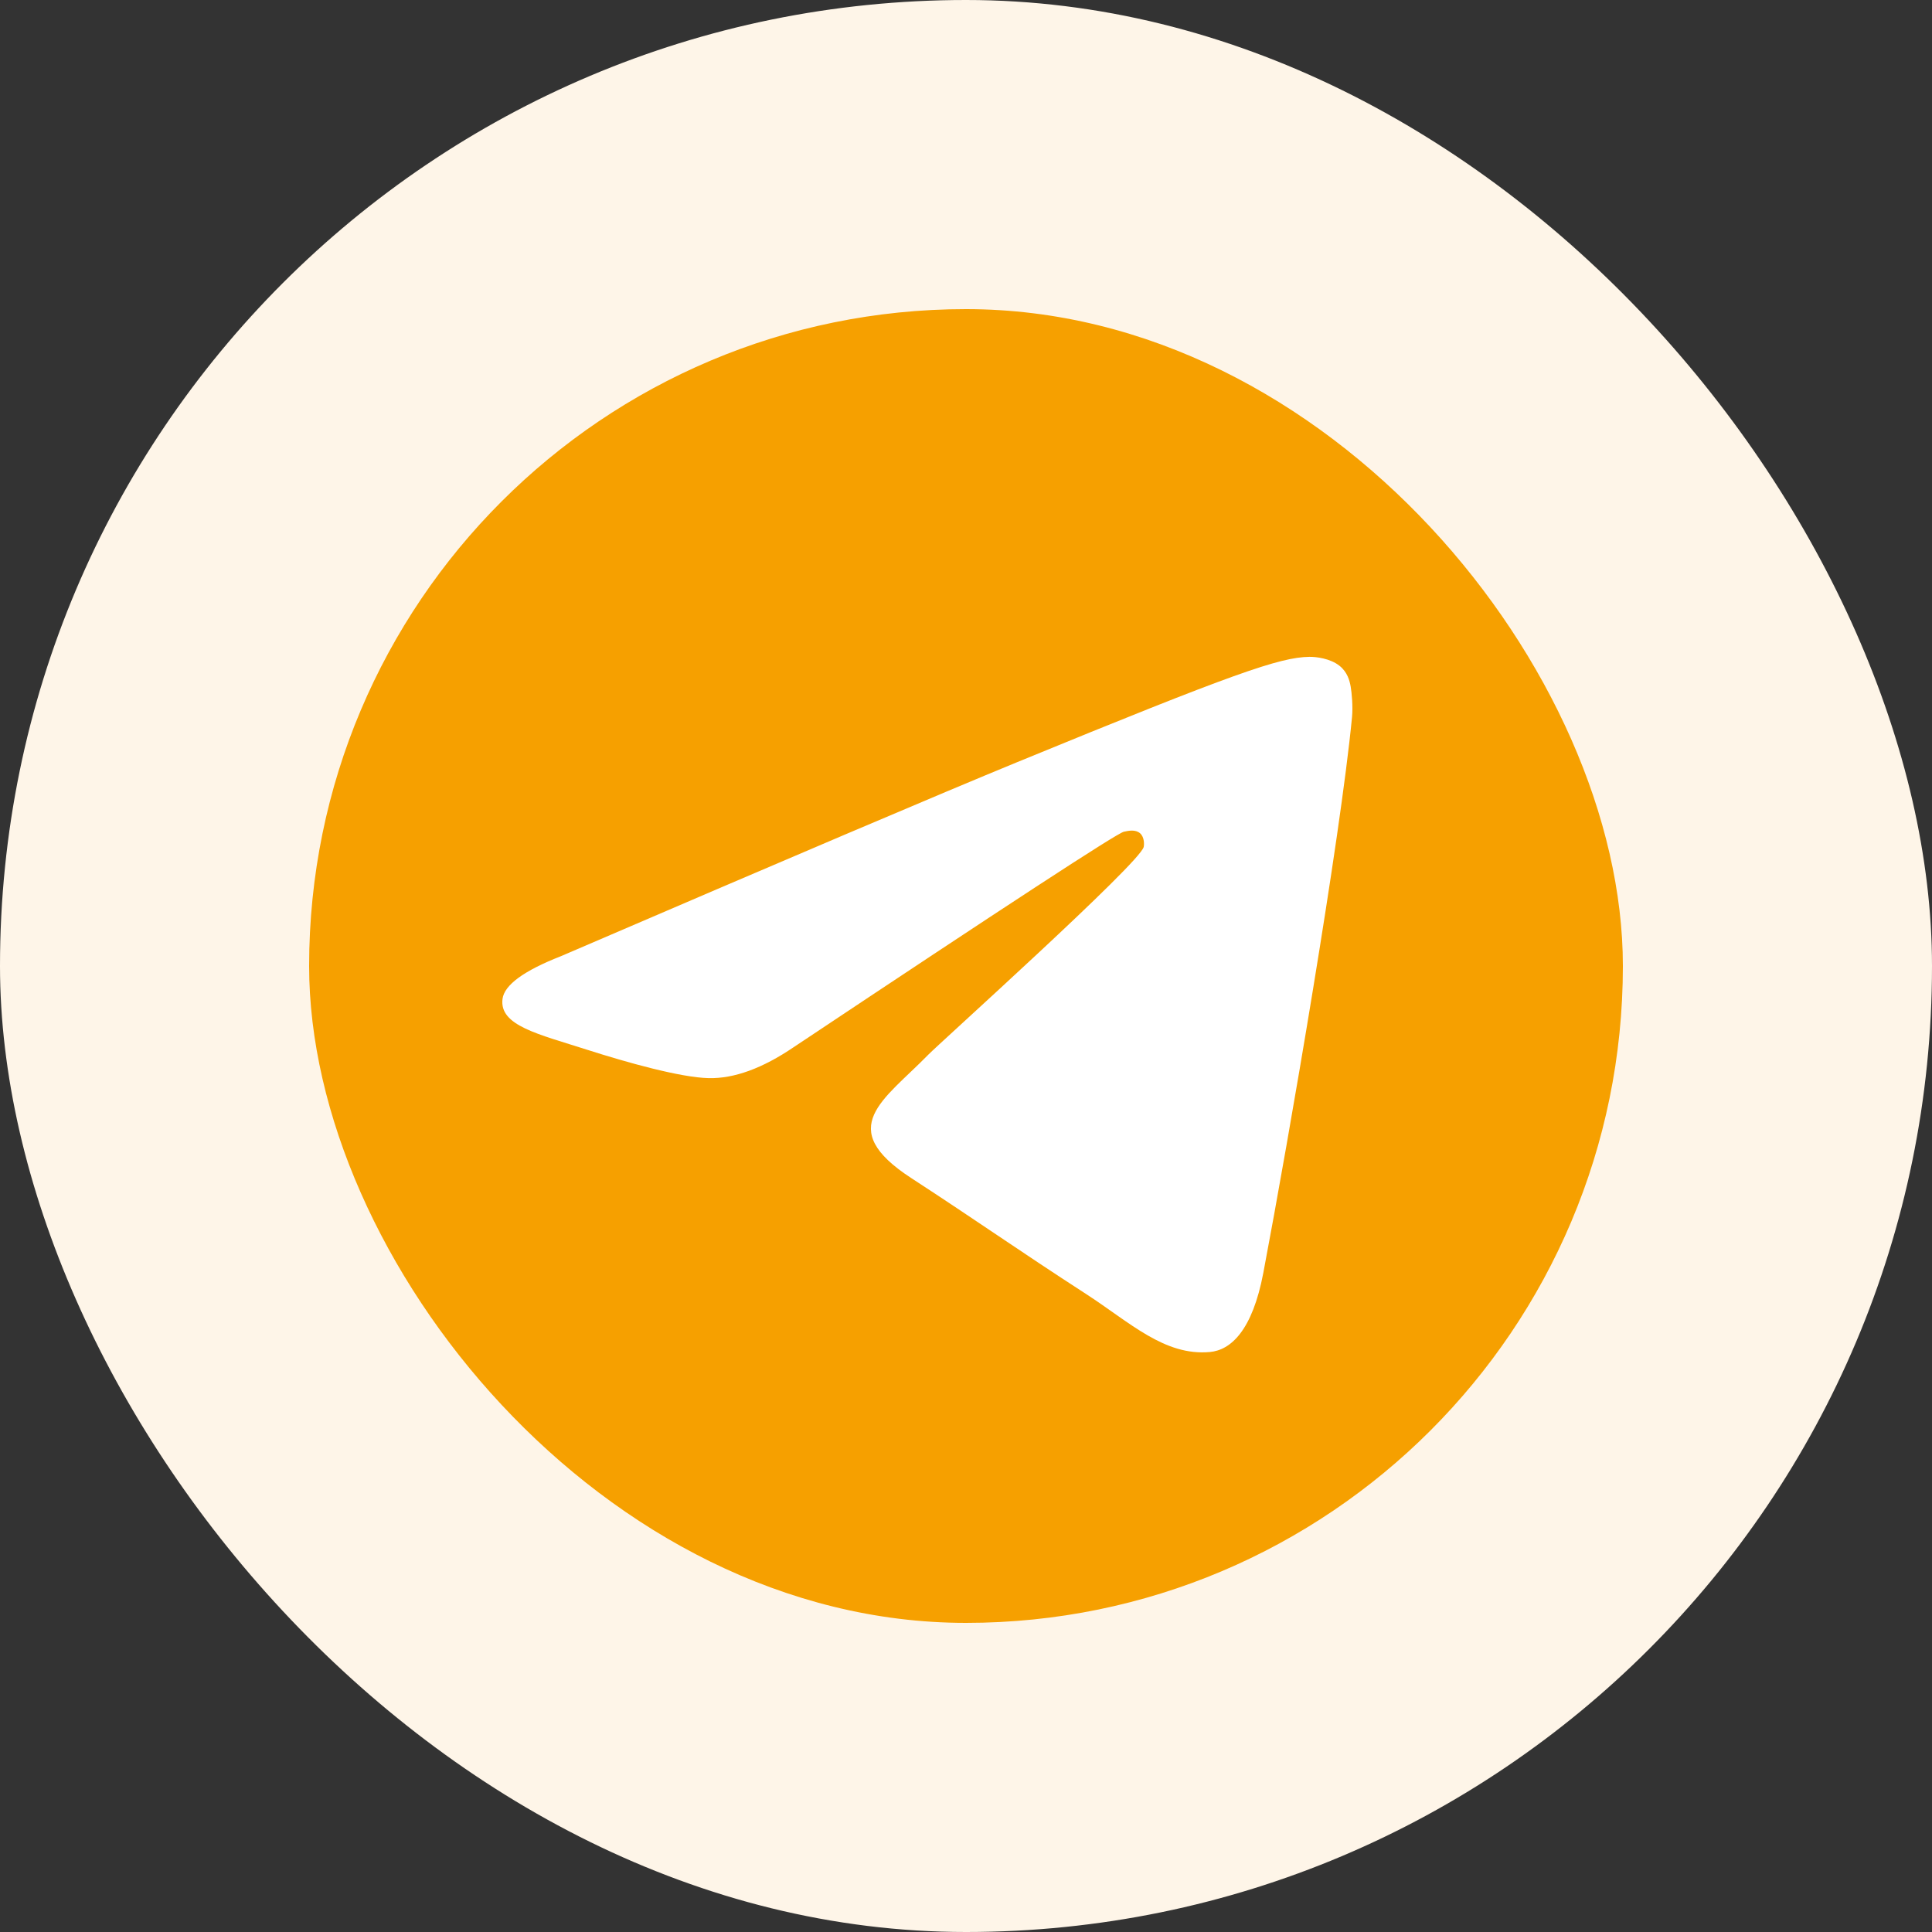
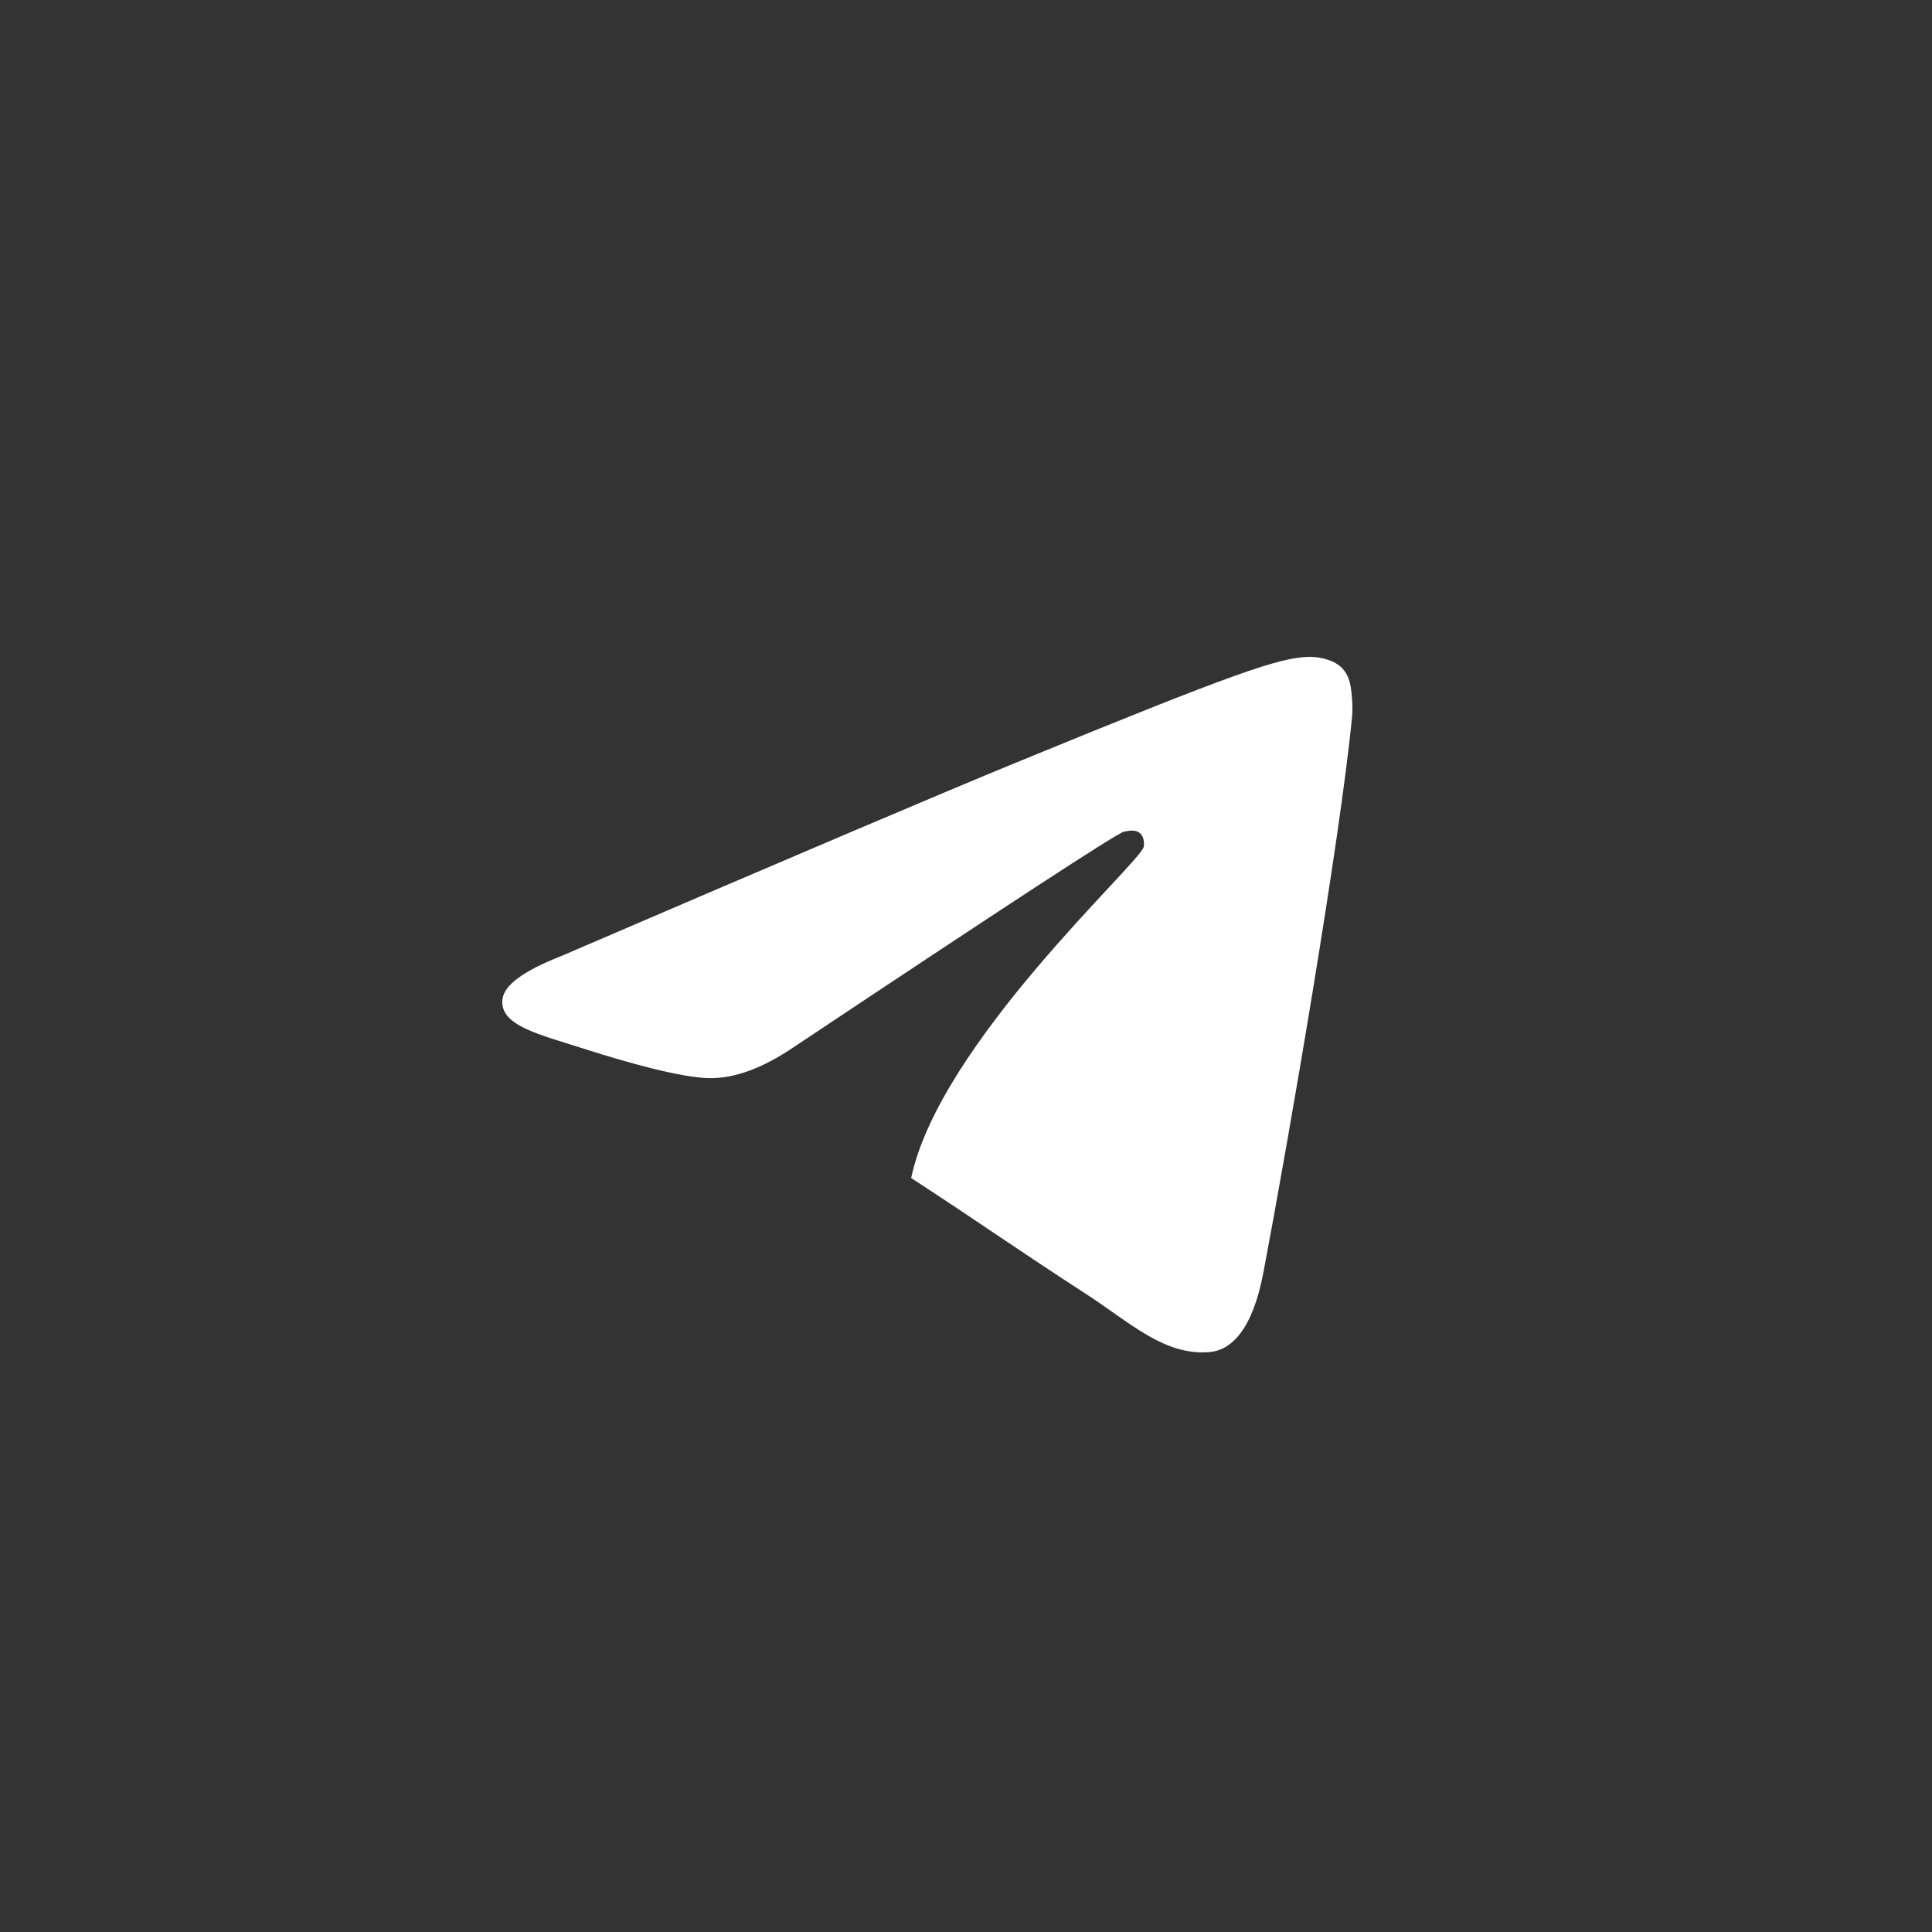
<svg xmlns="http://www.w3.org/2000/svg" width="50" height="50" viewBox="0 0 50 50" fill="none">
  <rect x="0" y="0" width="50" height="50" fill="#333333" stroke="none" />
-   <rect width="50" height="50" rx="25" fill="#FEF5E8" />
-   <rect x="8" y="8" width="34" height="34" rx="17" fill="#F6A000" />
-   <path fill-rule="evenodd" clip-rule="evenodd" d="M14.512 24.748C20.418 22.208 24.356 20.533 26.326 19.724C31.952 17.414 33.121 17.012 33.883 16.999C34.051 16.996 34.425 17.037 34.668 17.232C34.873 17.396 34.929 17.618 34.956 17.773C34.983 17.929 35.017 18.284 34.99 18.561C34.685 21.723 33.366 29.398 32.695 32.94C32.411 34.438 31.852 34.941 31.311 34.99C30.134 35.097 29.241 34.222 28.102 33.485C26.319 32.331 25.311 31.613 23.581 30.487C21.581 29.186 22.877 28.471 24.017 27.302C24.315 26.996 29.499 22.341 29.599 21.919C29.611 21.866 29.623 21.669 29.505 21.565C29.386 21.462 29.211 21.497 29.085 21.525C28.906 21.565 26.058 23.424 20.54 27.101C19.732 27.649 19 27.916 18.343 27.902C17.62 27.887 16.229 27.499 15.194 27.167C13.926 26.76 12.918 26.544 13.005 25.853C13.051 25.493 13.553 25.124 14.512 24.748Z" fill="white" />
+   <path fill-rule="evenodd" clip-rule="evenodd" d="M14.512 24.748C20.418 22.208 24.356 20.533 26.326 19.724C31.952 17.414 33.121 17.012 33.883 16.999C34.051 16.996 34.425 17.037 34.668 17.232C34.873 17.396 34.929 17.618 34.956 17.773C34.983 17.929 35.017 18.284 34.99 18.561C34.685 21.723 33.366 29.398 32.695 32.94C32.411 34.438 31.852 34.941 31.311 34.99C30.134 35.097 29.241 34.222 28.102 33.485C26.319 32.331 25.311 31.613 23.581 30.487C24.315 26.996 29.499 22.341 29.599 21.919C29.611 21.866 29.623 21.669 29.505 21.565C29.386 21.462 29.211 21.497 29.085 21.525C28.906 21.565 26.058 23.424 20.54 27.101C19.732 27.649 19 27.916 18.343 27.902C17.62 27.887 16.229 27.499 15.194 27.167C13.926 26.76 12.918 26.544 13.005 25.853C13.051 25.493 13.553 25.124 14.512 24.748Z" fill="white" />
</svg>